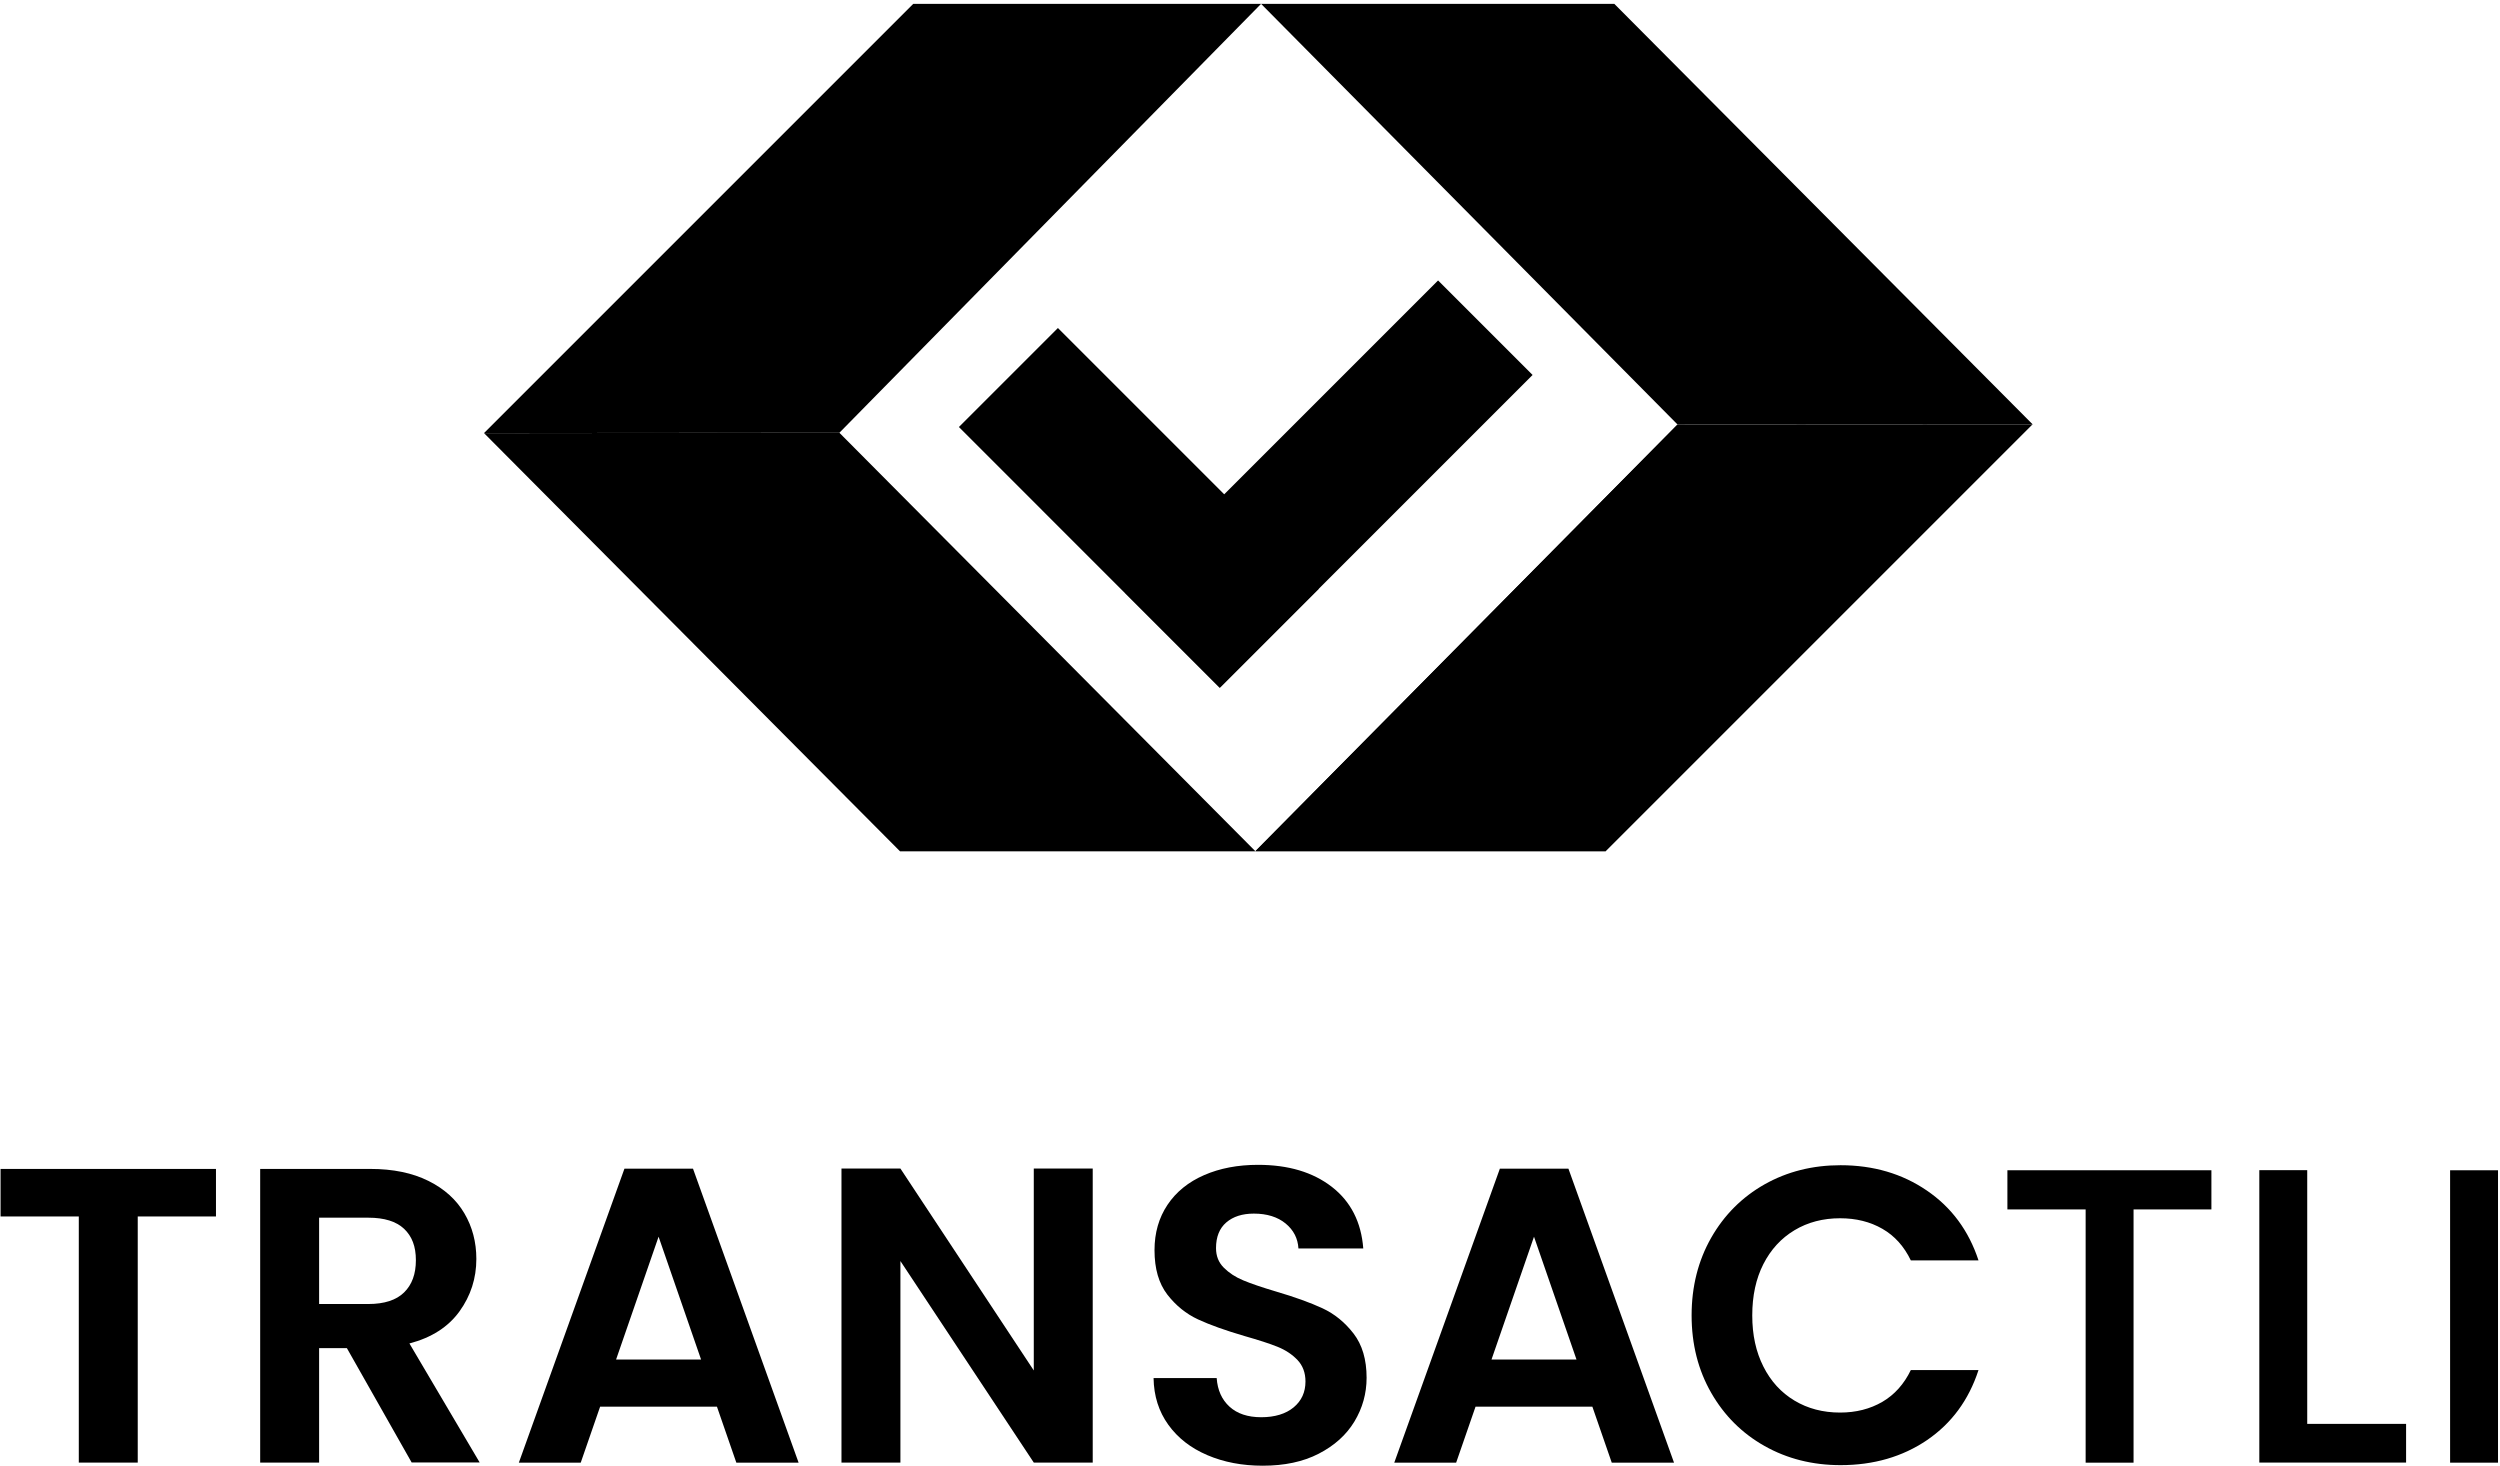
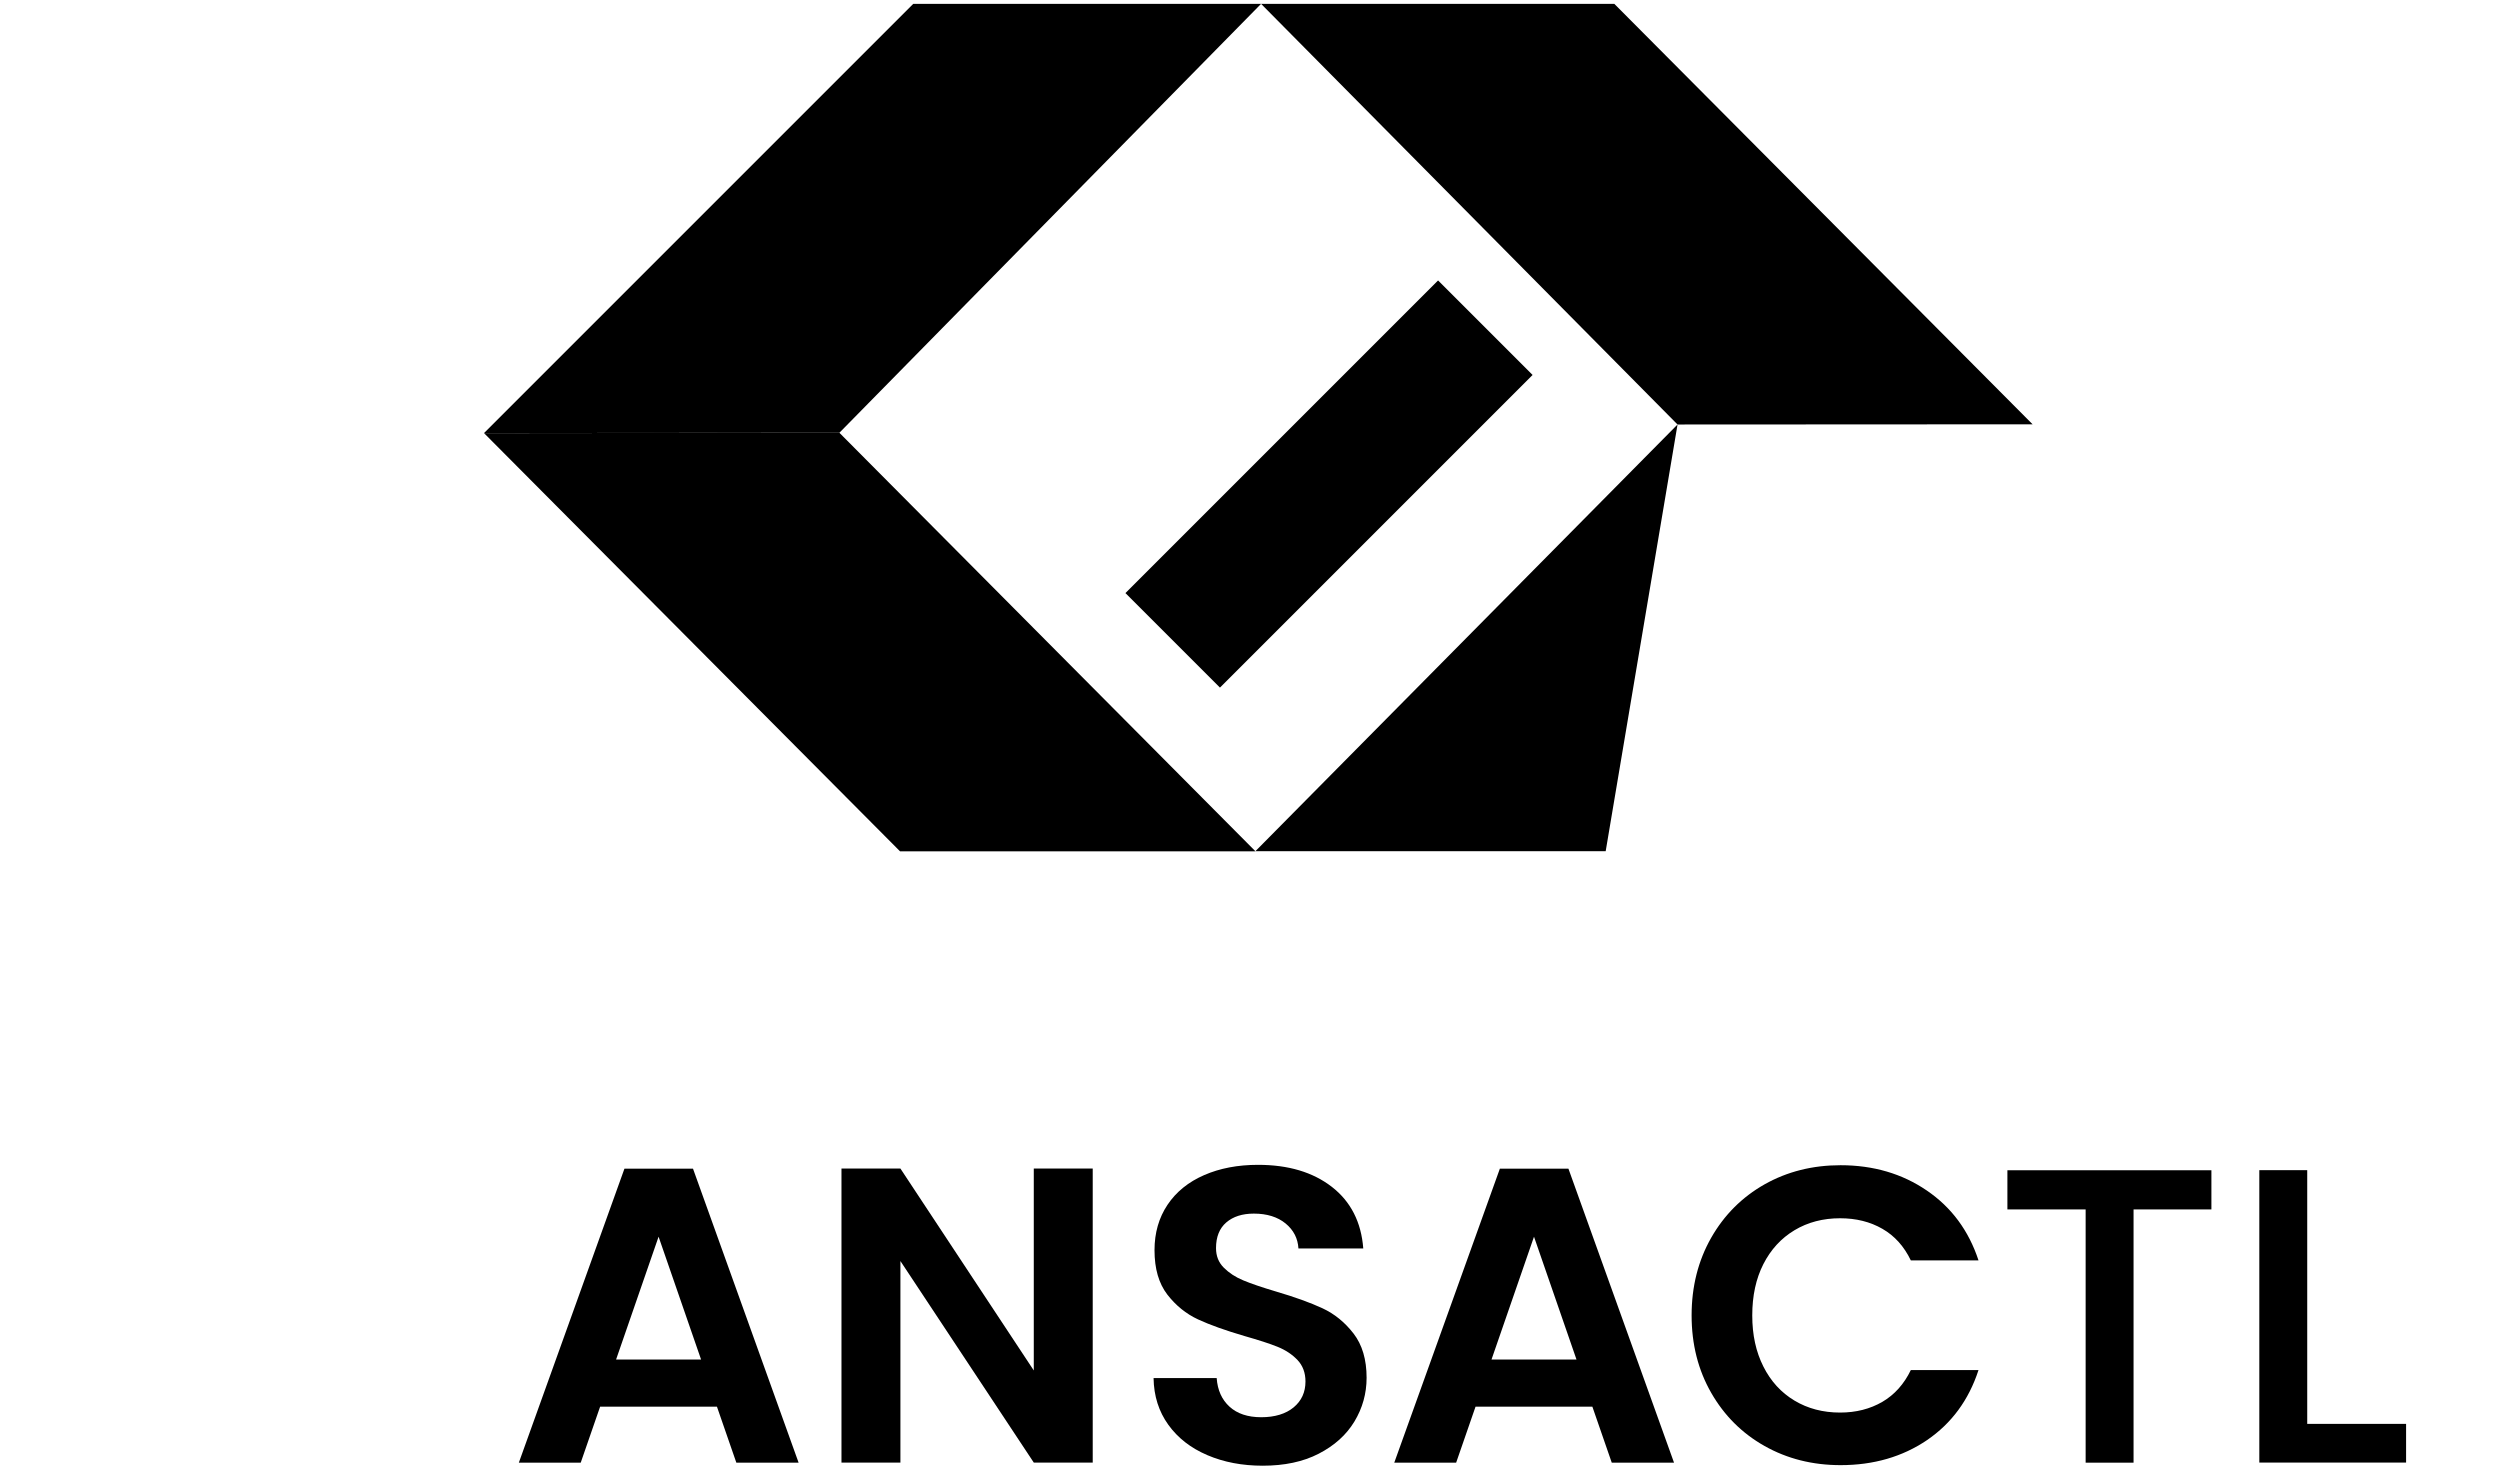
<svg xmlns="http://www.w3.org/2000/svg" width="493" height="289" viewBox="0 0 493 289" fill="none">
  <g clip-path="url(#clip0_3_161)">
    <path d="M247.56 167.863L165.527 85.342L95.454 85.417L177.487 167.881H247.56V167.863Z" fill="#3D91CE" style="fill:#3D91CE;fill:color(display-p3 0.239 0.569 0.808);fill-opacity:1;" />
    <path d="M248.685 0.76L330.811 83.712L400.828 83.674L318.345 0.76H248.685Z" fill="#FBB14E" style="fill:#FBB14E;fill:color(display-p3 0.984 0.694 0.306);fill-opacity:1;" />
    <path d="M180.093 0.76L95.454 85.399L165.527 85.342L248.685 0.76H180.093Z" fill="#1C3E5A" style="fill:#1C3E5A;fill:color(display-p3 0.11 0.243 0.353);fill-opacity:1;" />
-     <path d="M316.639 167.863L400.828 83.674L330.83 83.711L247.56 167.863H316.639Z" fill="#F26955" style="fill:#F26955;fill:color(display-p3 0.949 0.412 0.333);fill-opacity:1;" />
-     <path d="M42.59 230.512V239.885H27.162V288.419H15.539V239.885H0.111V230.512H42.59Z" fill="#1C3E5A" style="fill:#1C3E5A;fill:color(display-p3 0.11 0.243 0.353);fill-opacity:1;" />
-     <path d="M81.188 288.419L68.403 265.849H62.929V288.419H51.307V230.512H73.034C77.514 230.512 81.319 231.3 84.487 232.874C87.656 234.449 89.999 236.586 91.573 239.267C93.148 241.947 93.936 244.947 93.936 248.265C93.936 252.089 92.829 255.52 90.618 258.594C88.405 261.668 85.106 263.787 80.738 264.93L94.592 288.4H81.151L81.188 288.419ZM62.929 257.151H72.64C75.789 257.151 78.151 256.382 79.689 254.864C81.244 253.345 82.013 251.227 82.013 248.509C82.013 245.79 81.244 243.803 79.689 242.322C78.133 240.86 75.789 240.129 72.64 240.129H62.929V257.132V257.151Z" fill="#1C3E5A" style="fill:#1C3E5A;fill:color(display-p3 0.11 0.243 0.353);fill-opacity:1;" />
    <path d="M141.401 277.396H118.343L114.519 288.438H102.315L123.142 230.456H136.658L157.485 288.438H145.206L141.382 277.396H141.401ZM138.251 268.098L129.872 243.878L121.492 268.098H138.251Z" fill="#1C3E5A" style="fill:#1C3E5A;fill:color(display-p3 0.11 0.243 0.353);fill-opacity:1;" />
    <path d="M215.485 288.419H203.862L177.562 248.677V288.419H165.939V230.437H177.562L203.862 270.254V230.437H215.485V288.419Z" fill="#1C3E5A" style="fill:#1C3E5A;fill:color(display-p3 0.11 0.243 0.353);fill-opacity:1;" />
    <path d="M238.055 286.938C234.812 285.551 232.263 283.564 230.388 280.958C228.514 278.352 227.539 275.297 227.483 271.754H239.93C240.099 274.134 240.942 276.009 242.461 277.396C243.979 278.783 246.06 279.477 248.722 279.477C251.384 279.477 253.558 278.821 255.114 277.527C256.67 276.234 257.439 274.528 257.439 272.428C257.439 270.723 256.914 269.298 255.864 268.192C254.814 267.086 253.502 266.223 251.928 265.586C250.353 264.949 248.178 264.255 245.423 263.468C241.655 262.362 238.599 261.274 236.256 260.187C233.913 259.1 231.888 257.469 230.201 255.294C228.514 253.101 227.67 250.196 227.67 246.54C227.67 243.11 228.532 240.129 230.238 237.579C231.944 235.03 234.362 233.08 237.456 231.731C240.549 230.381 244.092 229.706 248.085 229.706C254.065 229.706 258.901 231.15 262.65 234.055C266.381 236.961 268.443 241.01 268.837 246.203H256.052C255.939 244.216 255.096 242.566 253.521 241.272C251.946 239.979 249.847 239.323 247.26 239.323C244.992 239.323 243.173 239.904 241.823 241.066C240.474 242.228 239.799 243.916 239.799 246.128C239.799 247.684 240.305 248.958 241.336 249.989C242.367 251.02 243.623 251.845 245.16 252.483C246.679 253.12 248.816 253.851 251.59 254.676C255.358 255.782 258.414 256.888 260.794 257.994C263.175 259.1 265.219 260.768 266.924 262.98C268.63 265.192 269.493 268.098 269.493 271.697C269.493 274.79 268.687 277.677 267.093 280.321C265.481 282.982 263.138 285.082 260.045 286.675C256.952 288.269 253.277 289.037 249.003 289.037C244.973 289.037 241.336 288.344 238.093 286.957L238.055 286.938Z" fill="#1C3E5A" style="fill:#1C3E5A;fill:color(display-p3 0.11 0.243 0.353);fill-opacity:1;" />
    <path d="M314.034 277.396H290.976L287.152 288.438H274.948L295.775 230.456H309.291L330.118 288.438H317.839L314.015 277.396H314.034ZM310.884 268.098L302.505 243.878L294.125 268.098H310.884Z" fill="#1C3E5A" style="fill:#1C3E5A;fill:color(display-p3 0.11 0.243 0.353);fill-opacity:1;" />
    <path d="M337.447 244.084C340.015 239.585 343.54 236.061 347.982 233.549C352.444 231.037 357.43 229.781 362.961 229.781C369.428 229.781 375.108 231.45 379.963 234.768C384.837 238.086 388.23 242.678 390.161 248.546H376.814C375.483 245.79 373.627 243.709 371.209 242.322C368.809 240.935 366.016 240.241 362.867 240.241C359.493 240.241 356.493 241.029 353.869 242.603C351.244 244.178 349.201 246.409 347.739 249.277C346.277 252.145 345.545 255.52 345.545 259.4C345.545 263.28 346.277 266.58 347.739 269.485C349.201 272.391 351.244 274.622 353.869 276.196C356.493 277.771 359.493 278.558 362.867 278.558C366.016 278.558 368.791 277.846 371.209 276.44C373.608 275.034 375.483 272.935 376.814 270.179H390.161C388.23 276.103 384.837 280.696 380.001 283.995C375.164 287.275 369.484 288.925 362.961 288.925C357.43 288.925 352.444 287.669 347.982 285.157C343.521 282.645 340.015 279.14 337.447 274.659C334.879 270.179 333.585 265.099 333.585 259.4C333.585 253.701 334.879 248.602 337.447 244.084Z" fill="#1C3E5A" style="fill:#1C3E5A;fill:color(display-p3 0.11 0.243 0.353);fill-opacity:1;" />
    <path d="M436.089 230.775V238.498H420.736V288.438H411.288V238.498H395.86V230.775H436.089Z" fill="#3D91CE" style="fill:#3D91CE;fill:color(display-p3 0.239 0.569 0.808);fill-opacity:1;" />
    <path d="M454.985 280.789H474.481V288.419H445.537V230.756H454.985V280.789Z" fill="#3D91CE" style="fill:#3D91CE;fill:color(display-p3 0.239 0.569 0.808);fill-opacity:1;" />
-     <path d="M492.608 230.775V288.438H483.16V230.775H492.608Z" fill="#3D91CE" style="fill:#3D91CE;fill:color(display-p3 0.239 0.569 0.808);fill-opacity:1;" />
    <path d="M330.811 83.711L247.56 167.863H316.639L330.811 83.711Z" fill="#C25845" style="fill:#C25845;fill:color(display-p3 0.761 0.345 0.271);fill-opacity:1;" />
-     <path d="M260.051 116.116L208.62 64.685L189.094 84.21L240.525 135.642L260.051 116.116Z" fill="#1C3E5A" style="fill:#1C3E5A;fill:color(display-p3 0.11 0.243 0.353);fill-opacity:1;" />
    <path d="M240.574 135.594L302.225 73.942L283.588 55.305L221.937 116.957L240.574 135.594Z" fill="#1C3E5A" style="fill:#1C3E5A;fill:color(display-p3 0.11 0.243 0.353);fill-opacity:1;" />
  </g>
  <defs>
    <clipPath id="clip0_3_161">
      <rect width="492.497" height="288.24" fill="white" style="fill:white;fill-opacity:1;" transform="translate(0.111 0.76)" />
    </clipPath>
  </defs>
</svg>